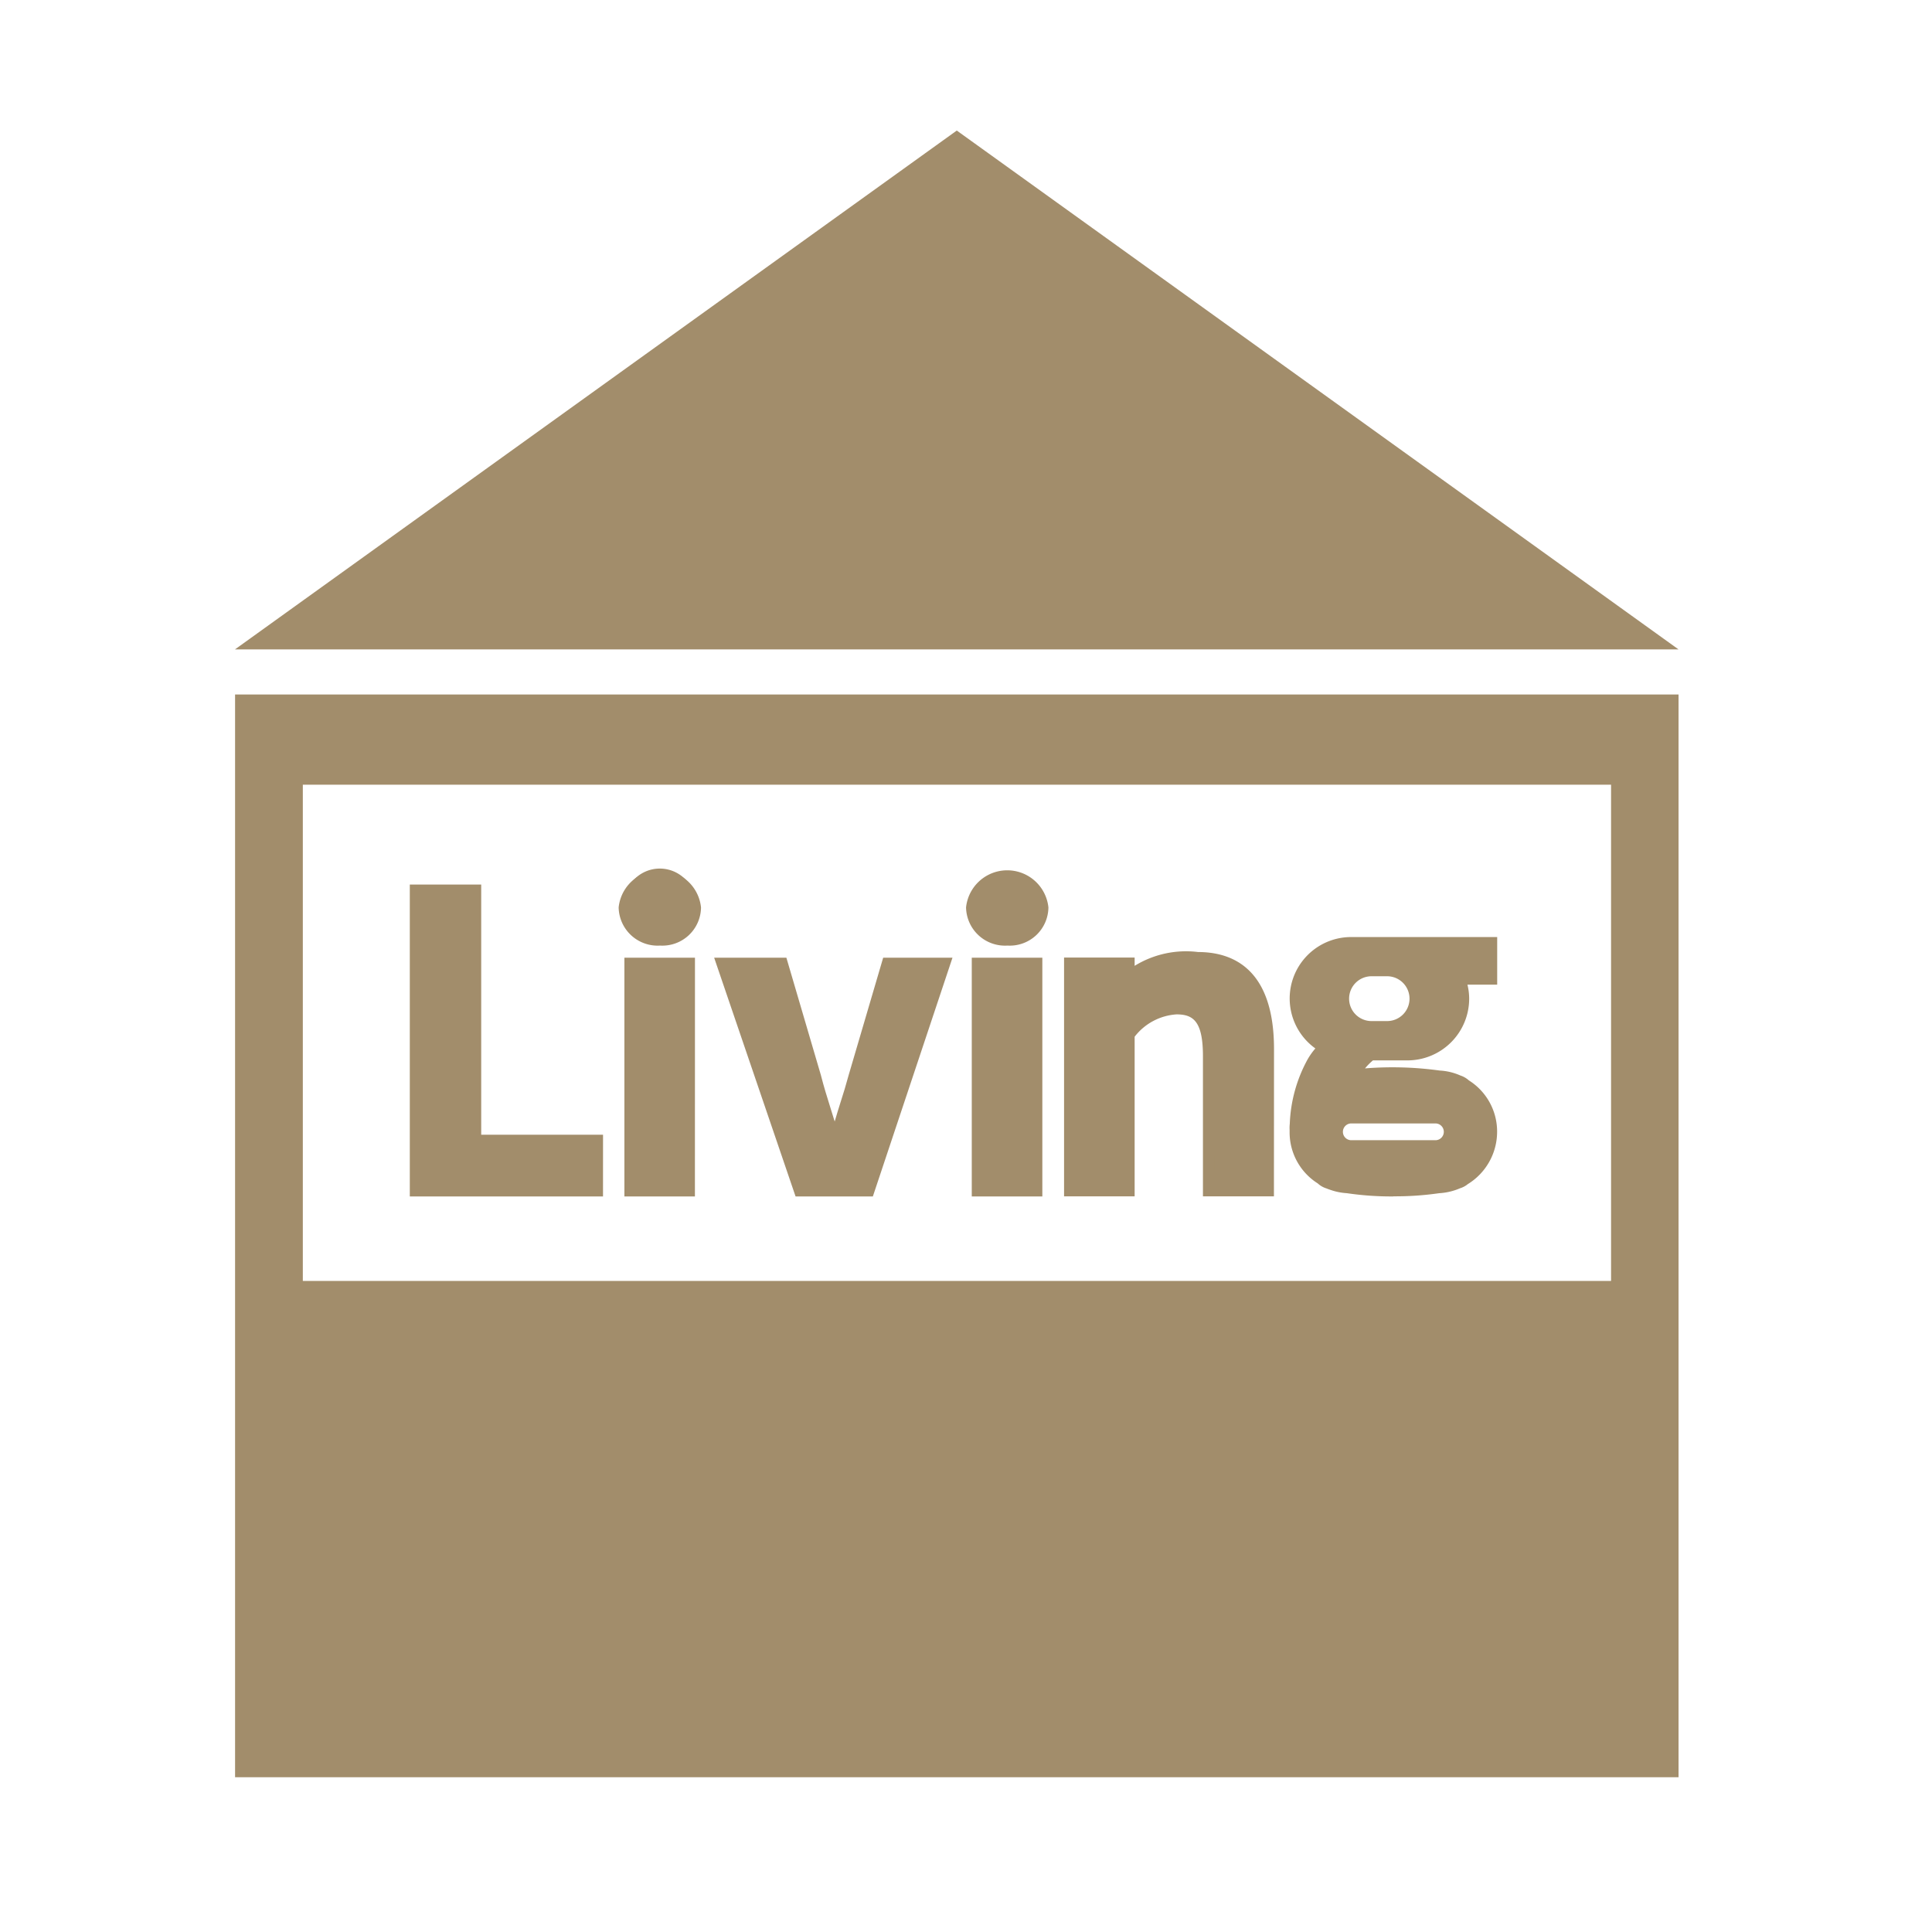
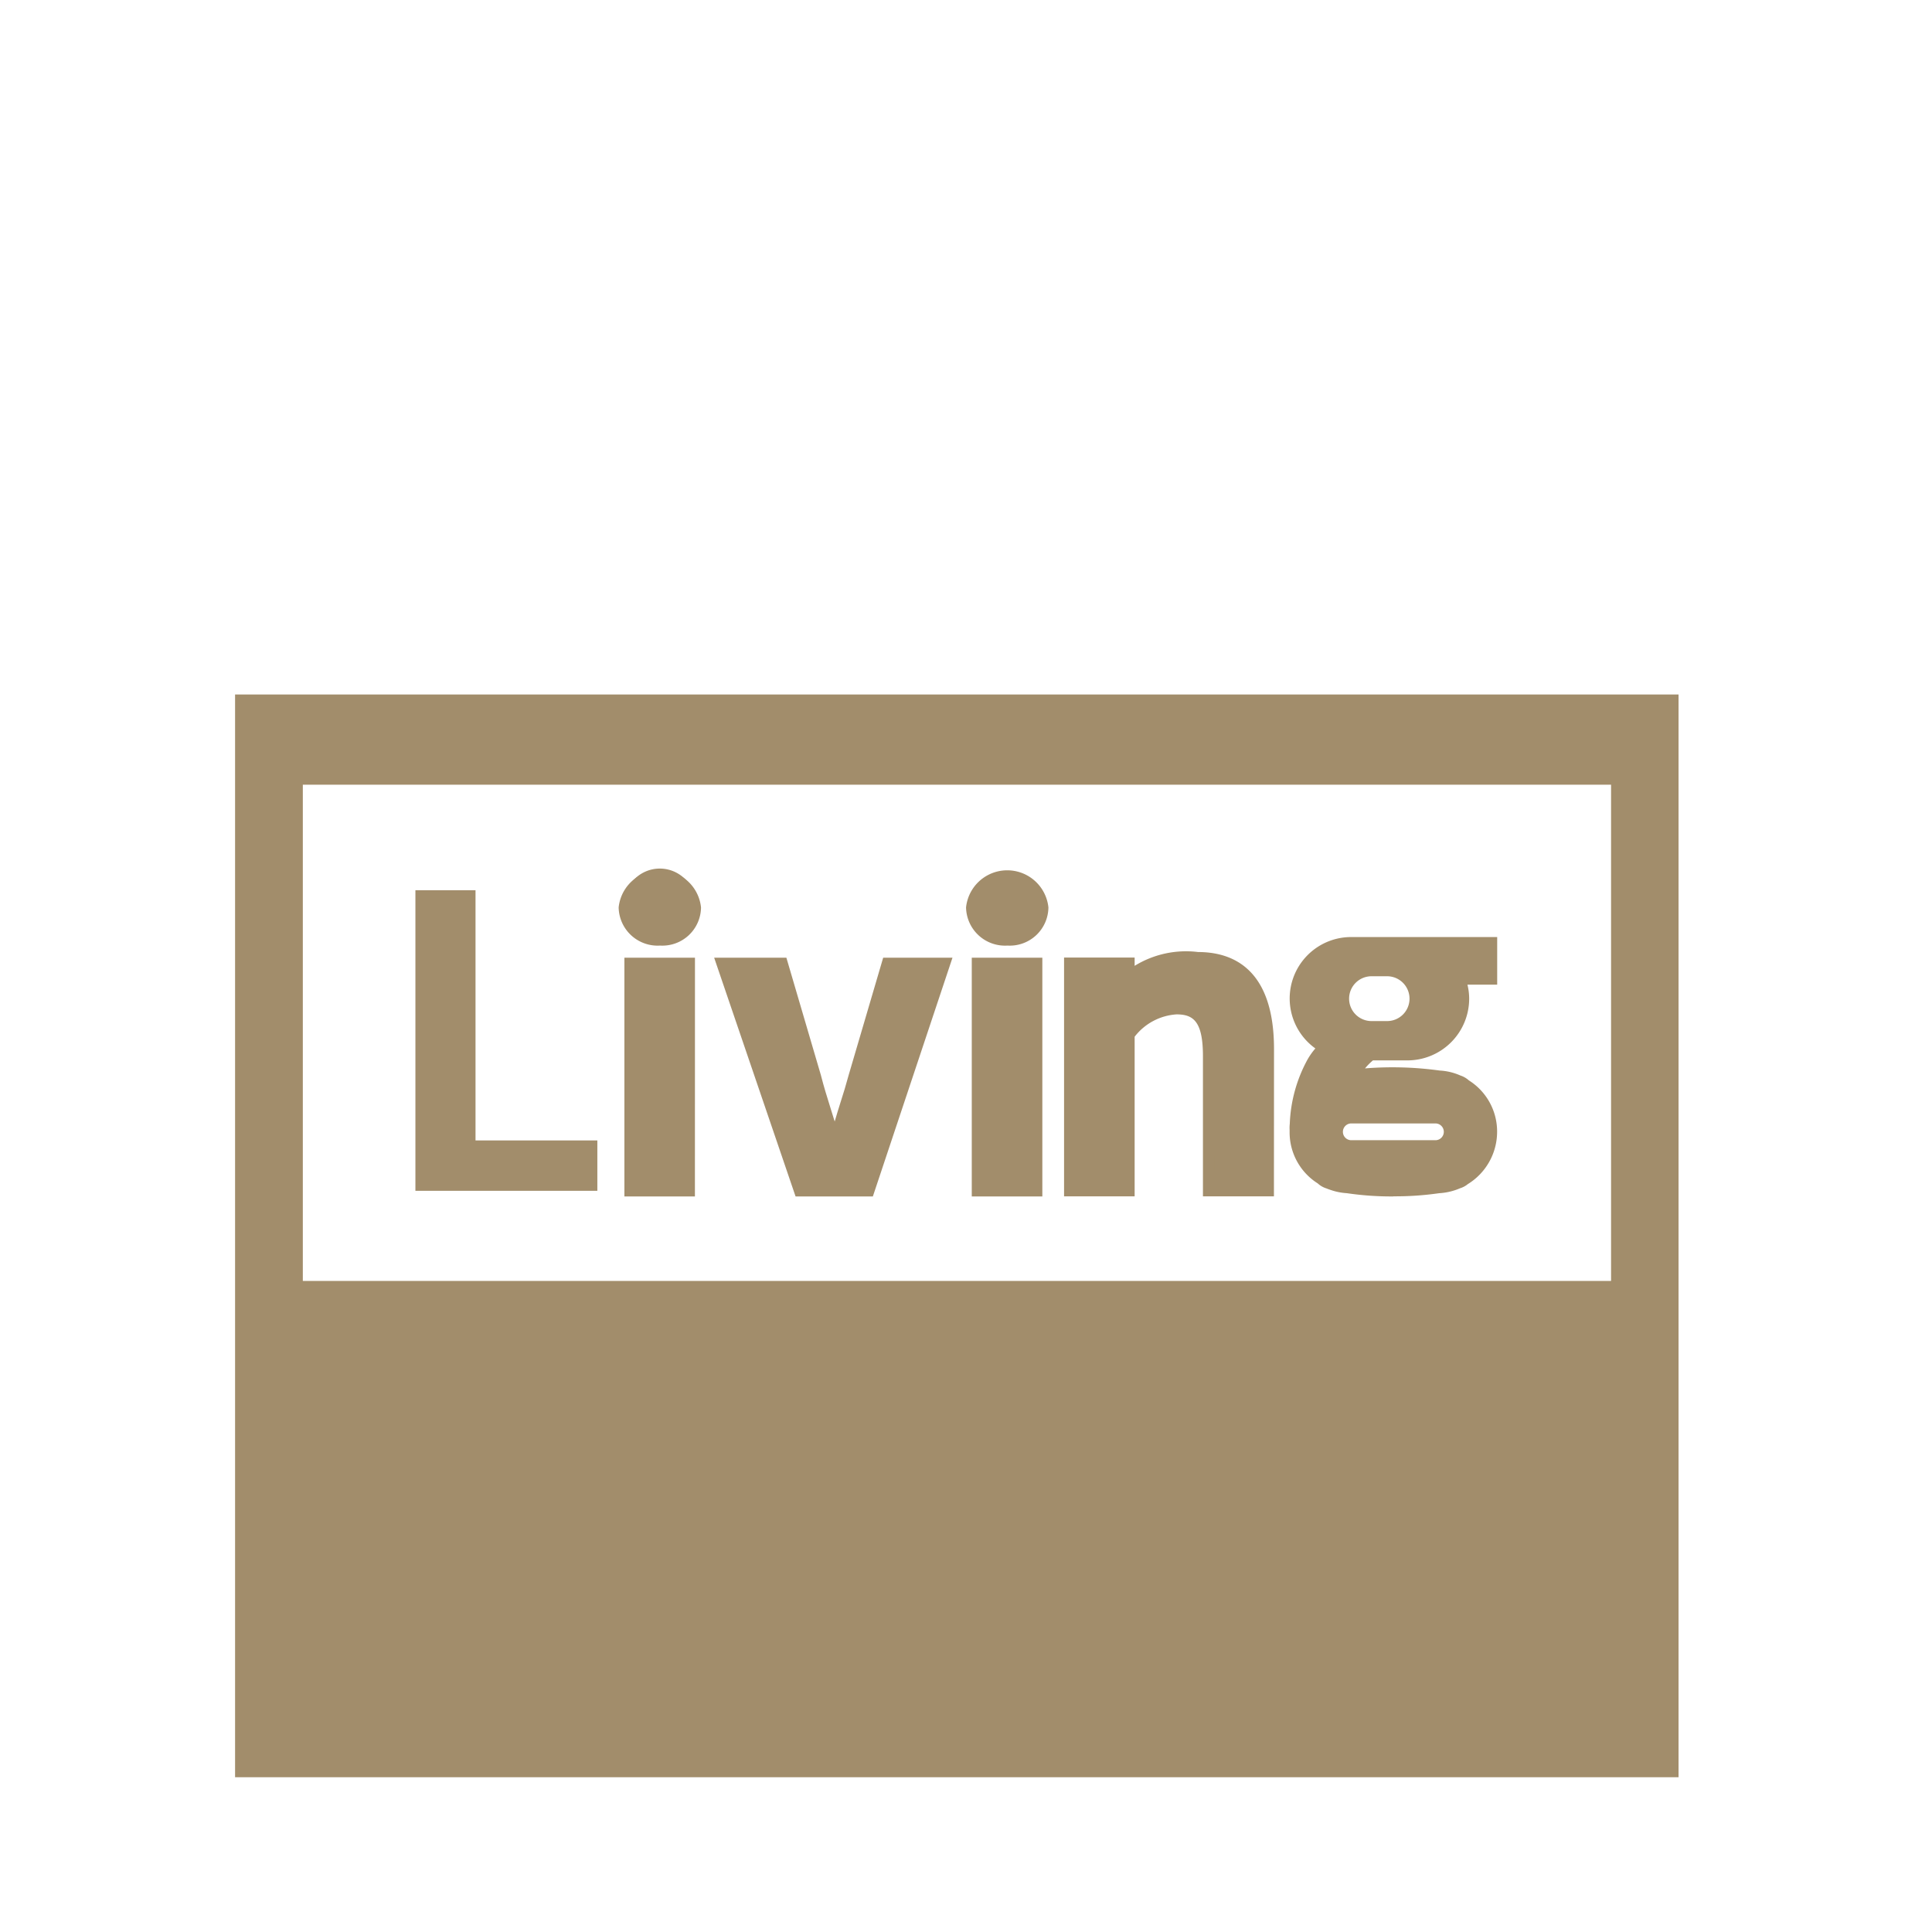
<svg xmlns="http://www.w3.org/2000/svg" width="70" height="70" viewBox="0 0 70 70">
  <defs>
    <clipPath id="a">
      <rect width="70" height="70" transform="translate(-871 1895)" fill="#fff" stroke="#707070" stroke-width="1" />
    </clipPath>
  </defs>
  <g transform="translate(871 -1895)" clip-path="url(#a)">
    <g transform="translate(-862.487 1899.73)">
-       <path d="M945.449,350.784l-26.154,18.8H971.6Z" transform="translate(-919.296 -350.784)" fill="#a28d6b" />
      <path d="M919.3,411.614H971.6v-39.23H919.3Zm49.855-17.981h-47.4V375.653h47.4Z" transform="translate(-919.296 -351.952)" fill="#a28d6b" />
      <path d="M926.208,379.882h2.178v9.065H932.8v1.825h-6.592Z" transform="translate(-919.67 -352.357)" fill="#a28d6b" />
-       <path d="M932.993,390.964h-7v-11.3h2.587v9.065h4.414Zm-6.592-.409h6.184V389.14H928.17v-9.065H926.4Z" transform="translate(-919.658 -352.345)" fill="#a28d6b" />
      <path d="M934.207,380.473a1.293,1.293,0,1,1,1.3,1.178,1.2,1.2,0,0,1-1.3-1.178m.207,2.025h2.148v8.242h-2.148Z" transform="translate(-920.102 -352.325)" fill="#a28d6b" />
      <path d="M936.755,390.933H934.2v-8.651h2.557Zm-2.148-.409h1.74v-7.833h-1.74Zm.885-8.681a1.412,1.412,0,0,1-1.5-1.382,1.5,1.5,0,0,1,2.984,0,1.4,1.4,0,0,1-1.484,1.382m0-2.354a.981.981,0,0,0-1.091.972,1.089,1.089,0,0,0,2.166,0,.973.973,0,0,0-1.075-.972" transform="translate(-920.09 -352.313)" fill="#a28d6b" />
      <path d="M937.96,382.681h2.178l1.206,4.107c.206.809.442,1.42.662,2.26h.074c.206-.84.442-1.451.662-2.26l1.207-4.107h2.074l-2.752,8.242h-2.5Z" transform="translate(-920.305 -352.508)" fill="#a28d6b" />
      <path d="M943.4,391.116h-2.8l-2.95-8.651h2.617l1.25,4.255c.107.418.219.779.334,1.145.055.173.111.351.166.536.071-.248.145-.481.216-.71.1-.308.195-.62.289-.968l1.252-4.258h2.511Zm-2.5-.409h2.208l2.616-7.833h-1.638l-1.164,3.961c-.1.35-.194.666-.292.979-.13.411-.252.8-.367,1.27l-.038.156h-.393l-.04-.153c-.107-.4-.217-.755-.324-1.1-.116-.372-.231-.74-.338-1.158l-1.162-3.954h-1.74Z" transform="translate(-920.288 -352.496)" fill="#a28d6b" />
      <path d="M947.515,380.473a1.293,1.293,0,0,1,2.576,0,1.293,1.293,0,0,1-2.576,0m.207,2.025h2.148v8.242h-2.148Z" transform="translate(-920.821 -352.325)" fill="#a28d6b" />
      <path d="M950.063,390.933h-2.557v-8.651h2.557Zm-2.148-.409h1.74v-7.833h-1.74Zm.884-8.681a1.412,1.412,0,0,1-1.5-1.382,1.5,1.5,0,0,1,2.984,0,1.4,1.4,0,0,1-1.484,1.382m0-2.354a.981.981,0,0,0-1.091.972,1.089,1.089,0,0,0,2.166,0,.973.973,0,0,0-1.076-.972" transform="translate(-920.81 -352.313)" fill="#a28d6b" />
      <path d="M951.268,382.669h2.148v.534a3.01,3.01,0,0,1,2.5-.741c1.78,0,2.545,1.237,2.545,3.313v5.136H956.3v-4.871c0-1.266-.353-1.723-1.163-1.723a2.368,2.368,0,0,0-1.722.928v5.665h-2.148Z" transform="translate(-921.024 -352.496)" fill="#a28d6b" />
      <path d="M958.656,391.1h-2.572v-5.075c0-1.269-.351-1.517-.958-1.517a2.088,2.088,0,0,0-1.517.809V391.1h-2.557v-8.651h2.557v.3a3.551,3.551,0,0,1,2.3-.5c1.254,0,2.75.609,2.75,3.516Zm-2.163-.409h1.755v-4.931c0-2.091-.766-3.107-2.341-3.107a2.829,2.829,0,0,0-2.359.681l-.347.341v-.817h-1.74V390.7h1.74v-5.547l.062-.061a2.6,2.6,0,0,1,1.864-.985c1.2,0,1.367.973,1.367,1.926Z" transform="translate(-921.012 -352.485)" fill="#a28d6b" />
      <path d="M967.018,381.889H961.94a2.024,2.024,0,0,0-.99,3.794,2.543,2.543,0,0,0-.422.536,5.077,5.077,0,0,0-.619,2.258,1.95,1.95,0,0,0,0,.269,2.032,2.032,0,0,0,.96,1.718.729.729,0,0,0,.257.14c.044.02.092.032.138.049l.011,0a2.057,2.057,0,0,0,.531.108,12.031,12.031,0,0,0,3.3,0,2,2,0,0,0,.7-.166.727.727,0,0,0,.245-.133,2.016,2.016,0,0,0,0-3.441.726.726,0,0,0-.245-.133,2.013,2.013,0,0,0-.7-.165,10.96,10.96,0,0,0-1.651-.114,11.7,11.7,0,0,0-1.448.084,2.46,2.46,0,0,1,.63-.736l.077-.009h1.252A2.038,2.038,0,0,0,966,383.921a2,2,0,0,0-.136-.711h1.152Zm-5.587,6.857a.509.509,0,0,1,.508-.508h3.047a.508.508,0,1,1,0,1.016H961.94a.509.509,0,0,1-.508-.508m1.777-3.809H962.7a1.016,1.016,0,1,1,0-2.032h.508a1.016,1.016,0,0,1,0,2.032" transform="translate(-921.491 -352.465)" fill="#a28d6b" />
      <path d="M963.449,391.073a11.059,11.059,0,0,1-1.687-.118,2.166,2.166,0,0,1-.534-.1l-.048-.016c-.074-.025-.114-.039-.153-.056a.828.828,0,0,1-.318-.183,2.186,2.186,0,0,1-1.018-1.86l0-.079a1.284,1.284,0,0,1,.006-.218,5.246,5.246,0,0,1,.644-2.332,2.5,2.5,0,0,1,.283-.4,2.226,2.226,0,0,1,1.305-4.036h5.283V383.4h-1.078a2.144,2.144,0,0,1,.063.508,2.238,2.238,0,0,1-2.236,2.236H962.71a2.2,2.2,0,0,0-.287.29,12.507,12.507,0,0,1,2.707.078,2.117,2.117,0,0,1,.748.179.851.851,0,0,1,.307.177,2.187,2.187,0,0,1,1.024,1.864,2.227,2.227,0,0,1-1.062,1.895.826.826,0,0,1-.28.15,2.226,2.226,0,0,1-.758.179,11.1,11.1,0,0,1-1.662.113m-2.155-.633.037.011a1.756,1.756,0,0,0,.477.1,11.981,11.981,0,0,0,3.26,0,1.891,1.891,0,0,0,.646-.151.592.592,0,0,0,.184-.091,1.859,1.859,0,0,0,.905-1.576,1.818,1.818,0,0,0-.869-1.547.583.583,0,0,0-.209-.116,1.775,1.775,0,0,0-.637-.151,11.967,11.967,0,0,0-3.061-.032l-.413.052.212-.359c.176-.3.6-.836.814-.836h.012l.035-.008,1.272,0a1.812,1.812,0,0,0,1.7-2.468l-.1-.276H966.8v-.911h-4.874a1.82,1.82,0,0,0-.888,3.413l.236.132-.194.19a2.313,2.313,0,0,0-.389.493,4.944,4.944,0,0,0-.591,2.161.957.957,0,0,0,0,.169l0,.094a1.824,1.824,0,0,0,.865,1.546.585.585,0,0,0,.219.119.784.784,0,0,0,.09.034Zm.024.009.009,0-.009,0m3.658-1h-3.048a.713.713,0,0,1,0-1.426h3.048a.713.713,0,0,1,0,1.426m-3.048-1.017a.3.3,0,0,0,0,.608h3.048a.3.3,0,0,0,0-.608Zm1.269-3.3h-.508a1.22,1.22,0,1,1,0-2.44h.508a1.22,1.22,0,1,1,0,2.44m-.508-2.032a.812.812,0,1,0,0,1.623h.508a.812.812,0,1,0,0-1.623Z" transform="translate(-921.479 -352.454)" fill="#a28d6b" />
    </g>
  </g>
</svg>